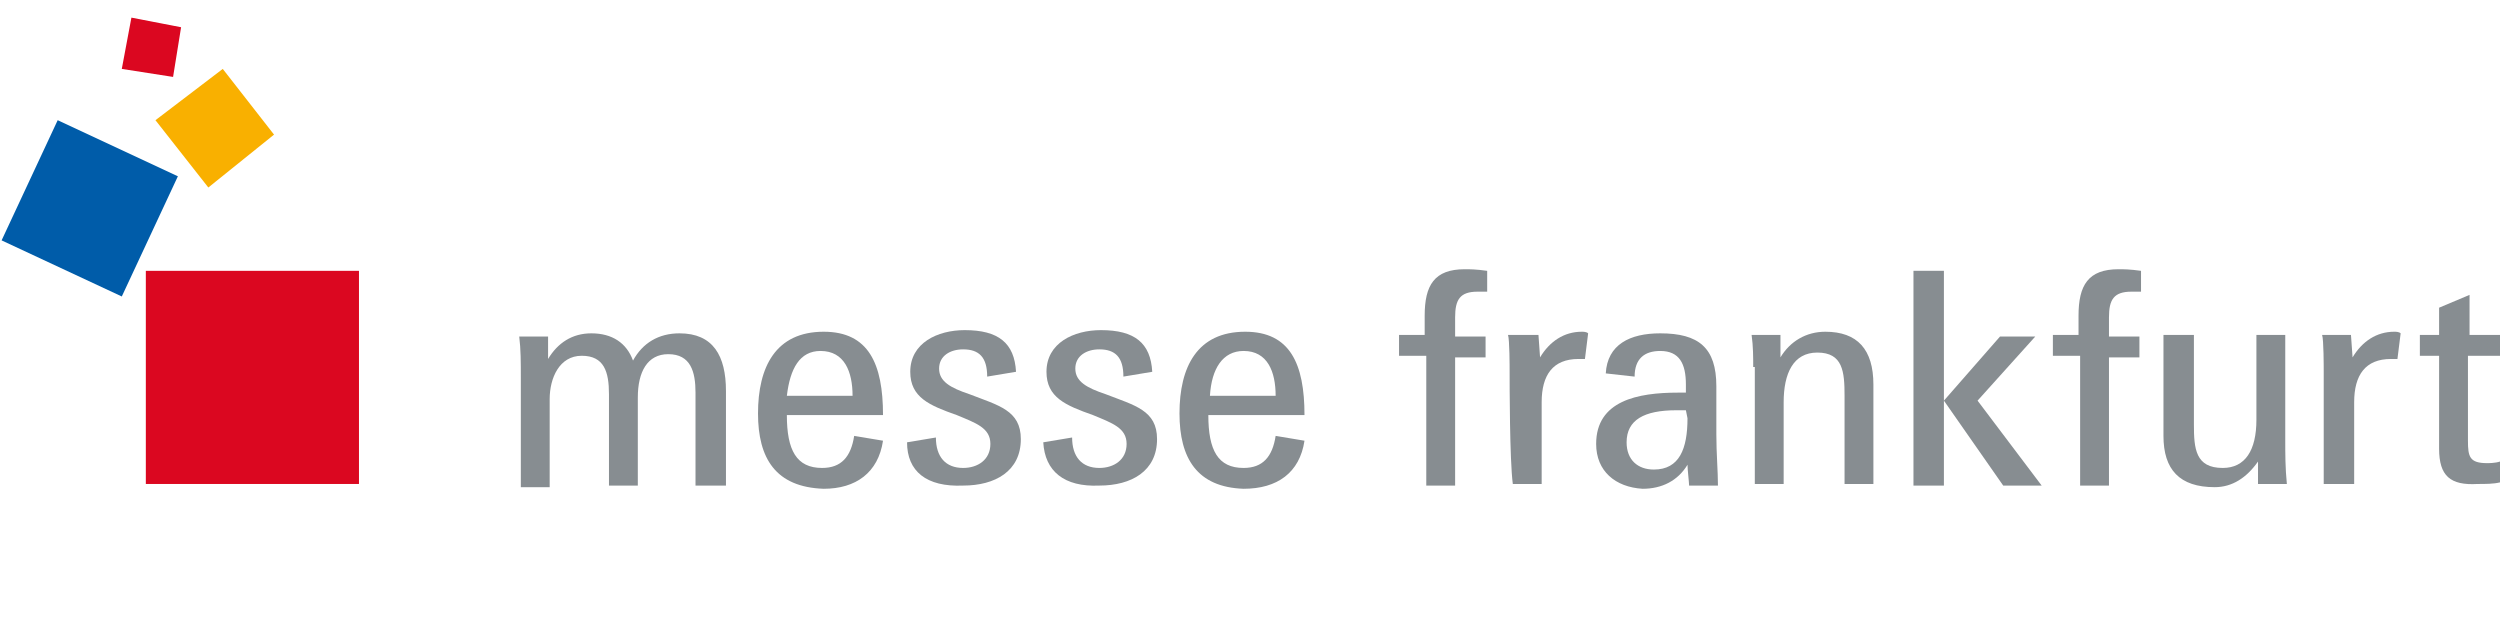
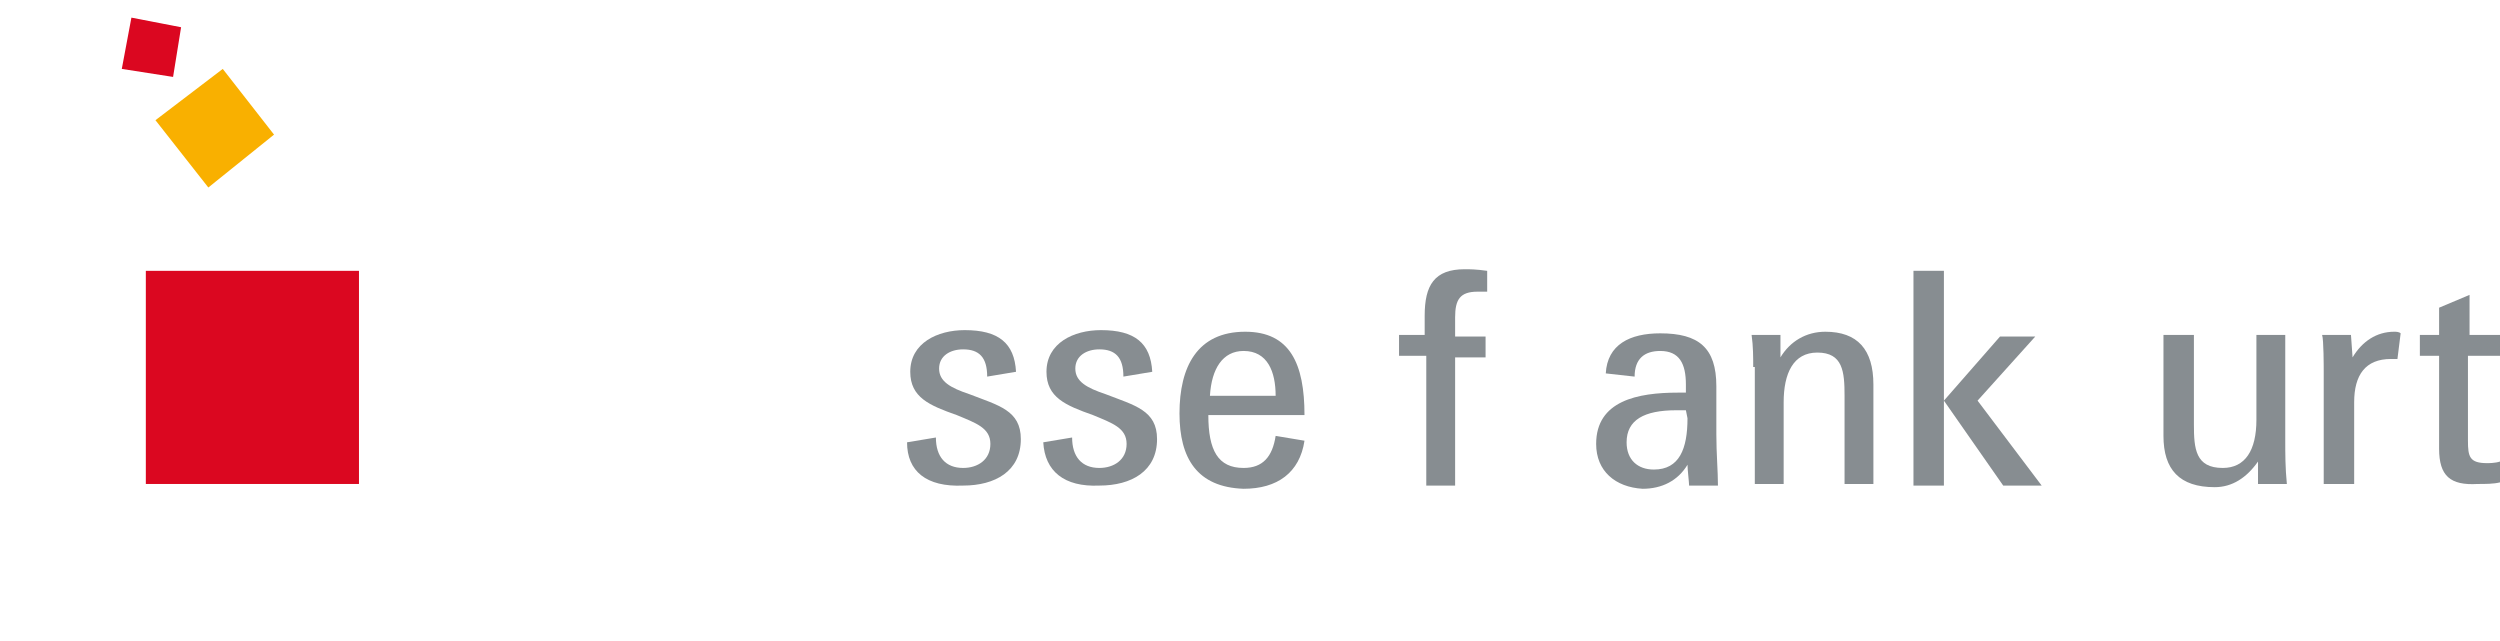
<svg xmlns="http://www.w3.org/2000/svg" version="1.1" id="Gruppe_1" x="0px" y="0px" viewBox="0 0 156 40" style="enable-background:new 0 0 156 40;" xml:space="preserve">
  <style type="text/css">
	.st0{fill-rule:evenodd;clip-rule:evenodd;fill:#DB0720;}
	.st1{fill-rule:evenodd;clip-rule:evenodd;fill:#005CA9;}
	.st2{fill:#F9B000;}
	.st3{fill:#DB0720;}
	.st4{fill:#878D91;}
</style>
  <g id="MF">
    <g>
      <polygon class="st0" points="22.4,30.2 9.1,30.2 9.1,16.9 22.4,16.9 22.4,30.2   " />
-       <polygon class="st1" points="7.6,18.5 0.1,15 3.6,7.5 11.1,11 7.6,18.5   " />
      <polygon class="st2" points="13,11.7 9.7,7.5 13.9,4.3 17.1,8.4 13,11.7   " />
      <polygon class="st3" points="10.8,4.8 7.6,4.3 8.2,1.1 11.3,1.7 10.8,4.8   " />
-       <path class="st4" d="M32.5,23.6c0-1,0-1.8-0.1-2.6h1.8l0,1.4c0.6-1,1.5-1.6,2.7-1.6c1.3,0,2.2,0.6,2.6,1.7    c0.6-1.1,1.6-1.7,2.9-1.7c2.1,0,2.9,1.4,2.9,3.6v5.9h-1.9v-5.8c0-1.3-0.3-2.4-1.7-2.4c-1.3,0-1.9,1.1-1.9,2.7v5.5H38v-5.7    c0-1.4-0.3-2.4-1.7-2.4c-1.4,0-2,1.4-2,2.7v5.5h-1.8V23.6L32.5,23.6z" />
-       <path class="st4" d="M47.3,25.8c0-2.9,1.1-5.1,4.1-5.1c2.8,0,3.7,2,3.7,5.2h-6c0,2.2,0.6,3.3,2.2,3.3c1.2,0,1.8-0.7,2-2l1.8,0.3    c-0.3,2-1.7,3-3.7,3C48.4,30.4,47.3,28.6,47.3,25.8L47.3,25.8z M49.1,24.7h4.1c0-1.5-0.5-2.8-2-2.8C49.9,21.9,49.3,23,49.1,24.7    L49.1,24.7z" />
      <path class="st4" d="M56.6,27.6l1.8-0.3c0,1.2,0.6,1.9,1.7,1.9c0.9,0,1.7-0.5,1.7-1.5c0-1-0.9-1.3-2.1-1.8    c-1.7-0.6-2.9-1.1-2.9-2.7c0-1.8,1.7-2.6,3.4-2.6c2.1,0,3.1,0.8,3.2,2.6l-1.8,0.3c0-1.2-0.5-1.7-1.5-1.7c-0.8,0-1.5,0.4-1.5,1.2    c0,0.8,0.7,1.2,1.9,1.6c1.8,0.7,3.2,1,3.2,2.8c0,2-1.6,2.9-3.6,2.9C57.8,30.4,56.6,29.4,56.6,27.6L56.6,27.6z" />
      <path class="st4" d="M65.1,27.6l1.8-0.3c0,1.2,0.6,1.9,1.7,1.9c0.9,0,1.7-0.5,1.7-1.5c0-1-0.9-1.3-2.1-1.8    c-1.7-0.6-2.9-1.1-2.9-2.7c0-1.8,1.7-2.6,3.4-2.6c2.1,0,3.1,0.8,3.2,2.6l-1.8,0.3c0-1.2-0.5-1.7-1.5-1.7c-0.8,0-1.5,0.4-1.5,1.2    c0,0.8,0.7,1.2,1.9,1.6c1.8,0.7,3.2,1,3.2,2.8c0,2-1.6,2.9-3.6,2.9C66.4,30.4,65.2,29.4,65.1,27.6L65.1,27.6z" />
      <path class="st4" d="M73.6,25.8c0-2.9,1.1-5.1,4.1-5.1c2.8,0,3.7,2,3.7,5.2h-6c0,2.2,0.6,3.3,2.2,3.3c1.2,0,1.8-0.7,2-2l1.8,0.3    c-0.3,2-1.7,3-3.8,3C74.7,30.4,73.6,28.6,73.6,25.8L73.6,25.8z M75.5,24.7h4.1c0-1.5-0.5-2.8-2-2.8C76.3,21.9,75.6,23,75.5,24.7    L75.5,24.7z" />
      <path class="st4" d="M99.6,27.7c0-2.7,2.6-3.2,5.1-3.2h0.5V24c0-1.3-0.4-2.1-1.6-2.1c-1,0-1.6,0.5-1.6,1.6l-1.8-0.2    c0.1-1.8,1.5-2.5,3.4-2.5c2.4,0,3.5,0.9,3.5,3.3v3c0,1.2,0.1,2.3,0.1,3.2h-1.8c0-0.2-0.1-1-0.1-1.3c-0.6,1-1.6,1.5-2.8,1.5    C100.8,30.4,99.6,29.4,99.6,27.7L99.6,27.7z M105.2,25.6h-0.6c-2,0-3.1,0.6-3.1,2c0,1.1,0.7,1.7,1.7,1.7c1.6,0,2.1-1.3,2.1-3.2    L105.2,25.6L105.2,25.6z" />
      <path class="st4" d="M109.4,22.9c0-0.6,0-1.3-0.1-2h1.8l0,1.4c0.6-1,1.6-1.6,2.8-1.6c2,0,3,1.1,3,3.3v6.2h-1.8v-5.5    c0-1.5-0.1-2.7-1.7-2.7c-1.5,0-2.1,1.3-2.1,3.1v5.1h-1.8V22.9L109.4,22.9z" />
      <path class="st4" d="M119.4,16.9h1.9v13.4h-1.9V16.9L119.4,16.9z M121.3,25l3.5-4h2.2l-3.6,4l4,5.3H125L121.3,25L121.3,25z" />
-       <path class="st4" d="M129.7,22.2h-1.6v-1.3h1.6v-1.2c0-1.9,0.6-2.9,2.5-2.9c0.3,0,0.7,0,1.4,0.1v1.3c-0.2,0-0.4,0-0.6,0    c-1.1,0-1.4,0.5-1.4,1.6v1.2h1.9v1.3h-1.9v8h-1.8V22.2L129.7,22.2z" />
      <path class="st4" d="M135,27.2v-6.3h1.9v5.6c0,1.5,0.1,2.7,1.8,2.7c1.4,0,2.1-1.1,2.1-3v-5.3h1.8v6.6c0,0.8,0,1.7,0.1,2.7h-1.8    l0-1.4c-0.7,1-1.6,1.6-2.7,1.6C136,30.4,135,29.3,135,27.2L135,27.2z" />
      <path class="st4" d="M145,23.2c0-0.3,0-2-0.1-2.3h1.8l0.1,1.4c0.6-1,1.5-1.6,2.6-1.6c0.1,0,0.3,0,0.4,0.1l-0.2,1.6    c-0.1,0-0.2,0-0.4,0c-1.6,0-2.3,1-2.3,2.7v5.1H145C145,28.7,145,23.9,145,23.2L145,23.2z" />
      <path class="st4" d="M88.9,22.2h-1.6v-1.3h1.6v-1.2c0-1.9,0.6-2.9,2.5-2.9c0.3,0,0.7,0,1.4,0.1v1.3c-0.2,0-0.4,0-0.6,0    c-1.1,0-1.4,0.5-1.4,1.6v1.2h1.9v1.3h-1.9v8h-1.8V22.2L88.9,22.2z" />
-       <path class="st4" d="M94.2,23.2c0-0.3,0-2-0.1-2.3H96l0.1,1.4c0.6-1,1.5-1.6,2.6-1.6c0.1,0,0.3,0,0.4,0.1l-0.2,1.6    c-0.1,0-0.2,0-0.4,0c-1.6,0-2.3,1-2.3,2.7v5.1h-1.8C94.2,28.7,94.2,23.9,94.2,23.2L94.2,23.2z" />
      <path class="st4" d="M152.2,28v-5.8H151v-1.3h1.2v-1.7l1.9-0.8v2.5h1.9v1.3H154v5.3c0,1,0.1,1.4,1.2,1.4c0.1,0,0.5,0,0.8-0.1v1.3    c-0.4,0.1-0.9,0.1-1.4,0.1C152.9,30.3,152.2,29.7,152.2,28L152.2,28z" />
    </g>
  </g>
</svg>